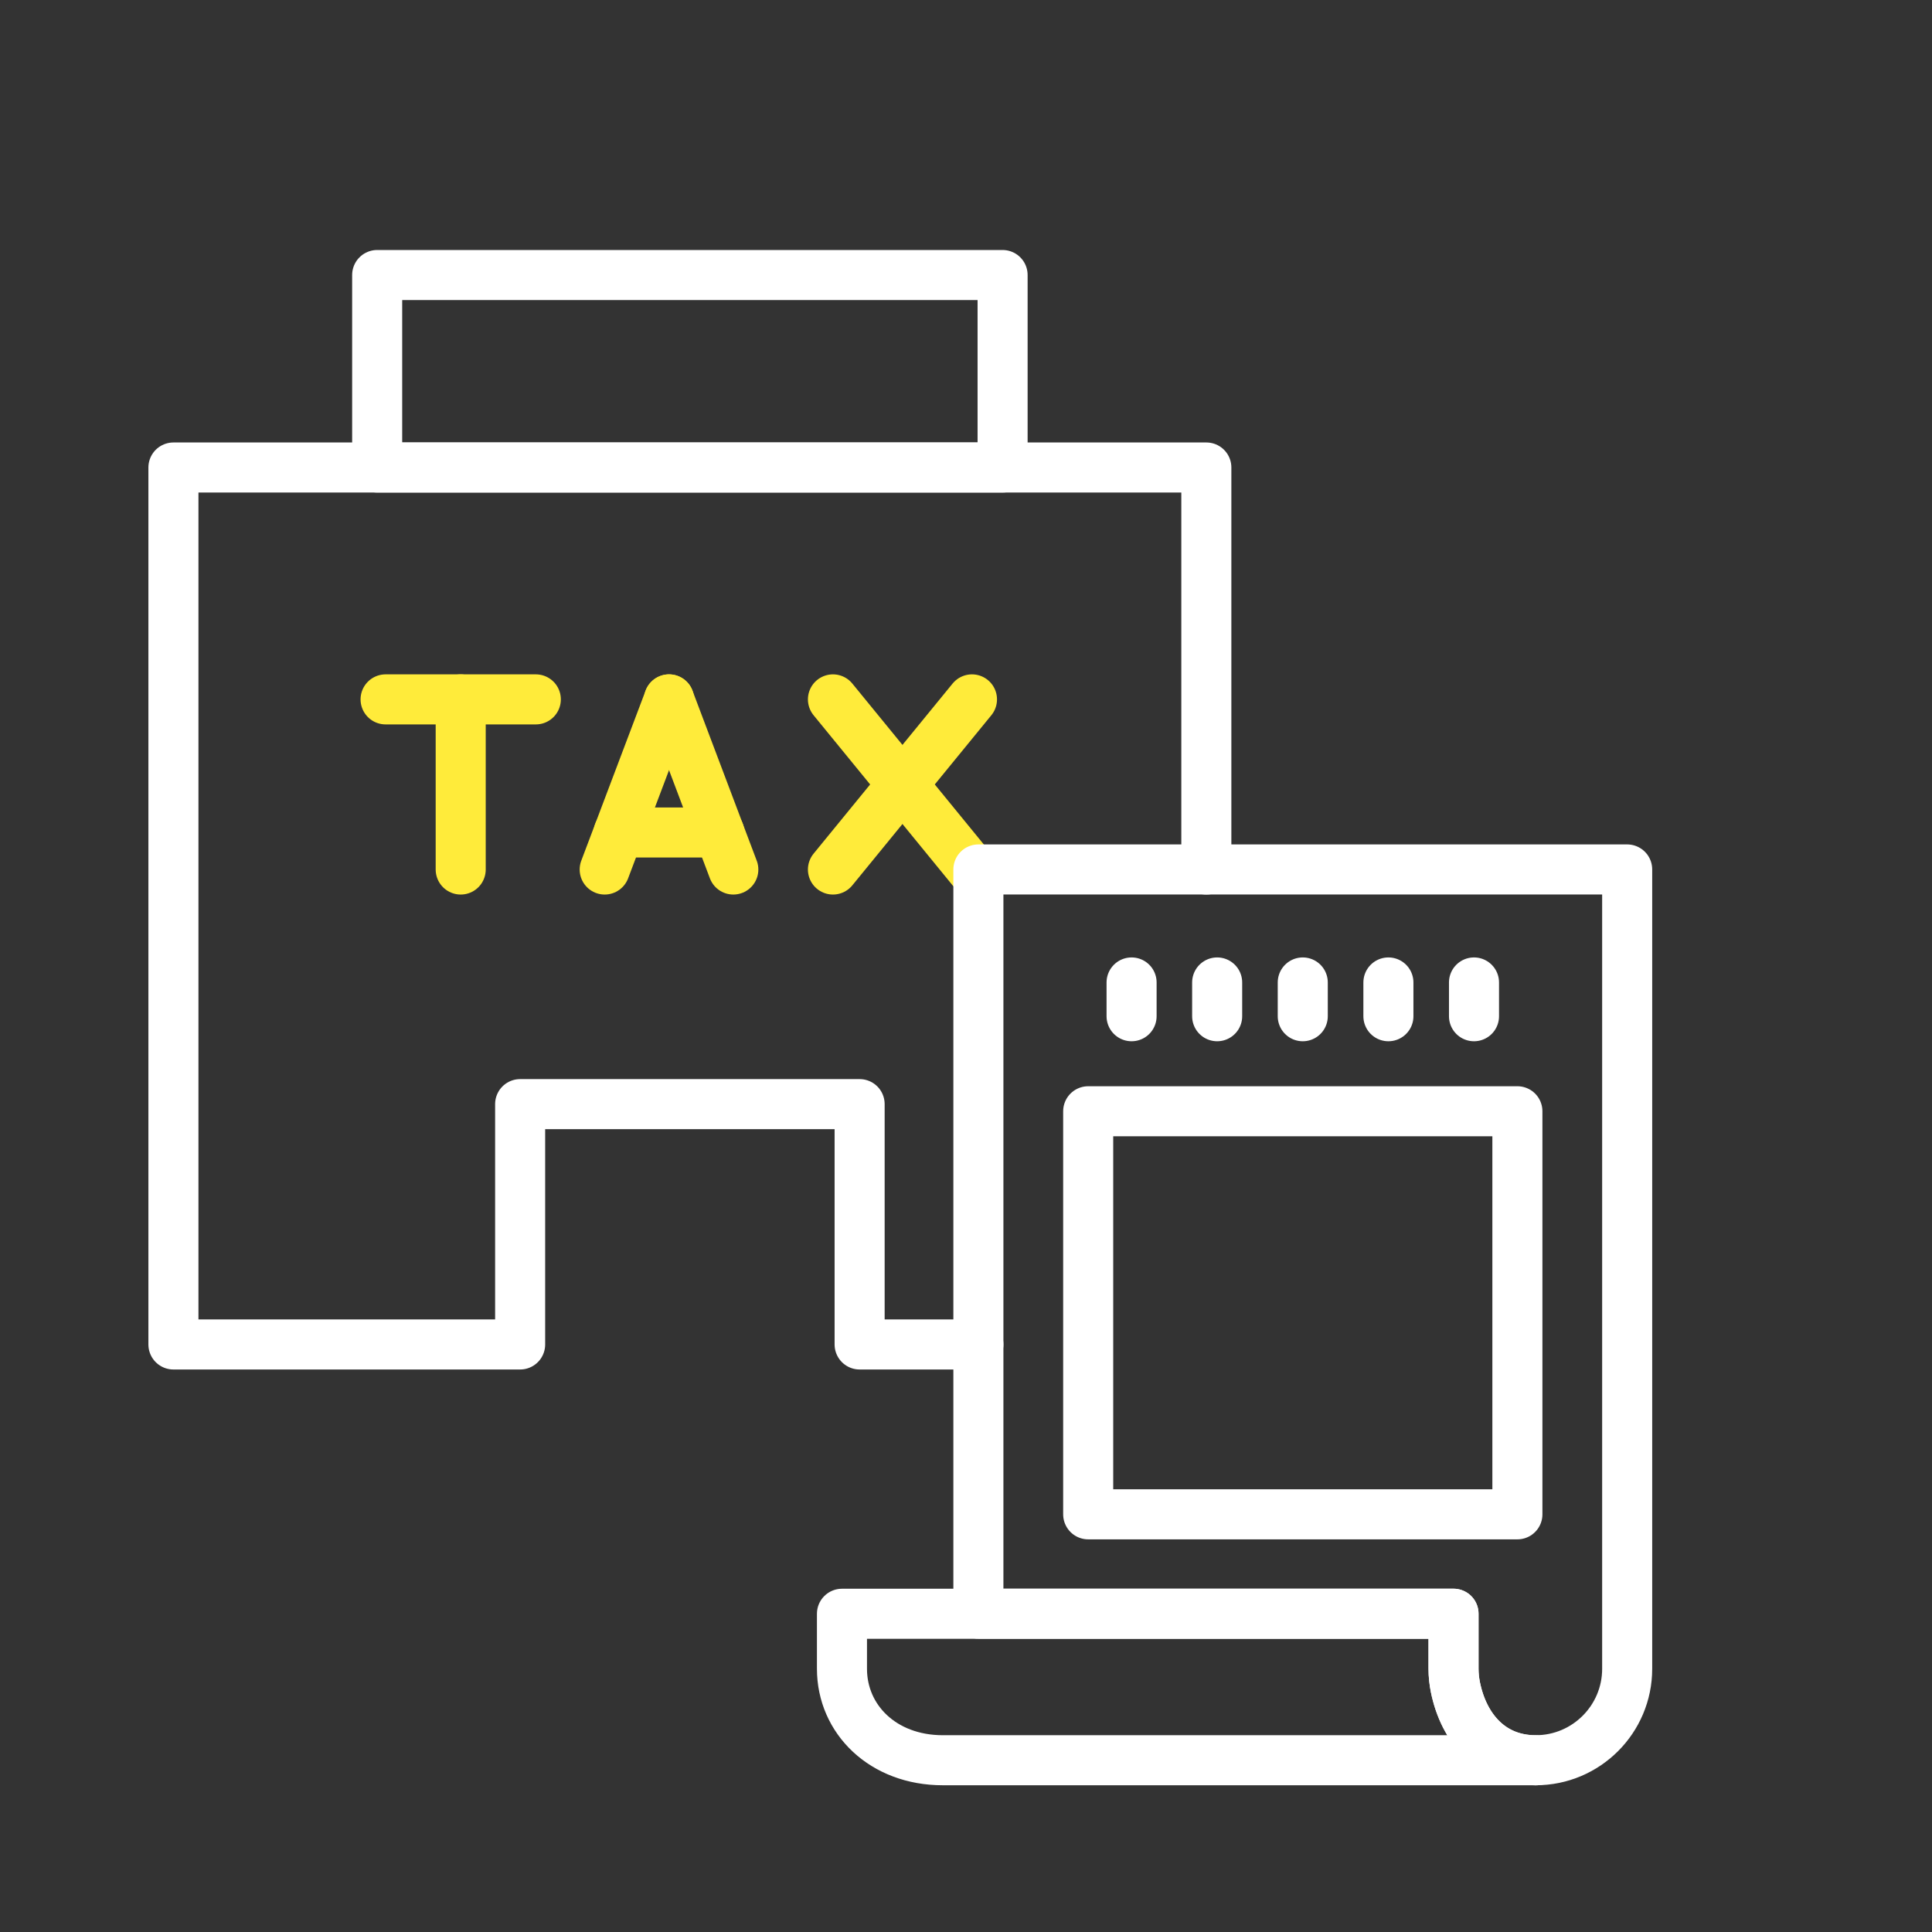
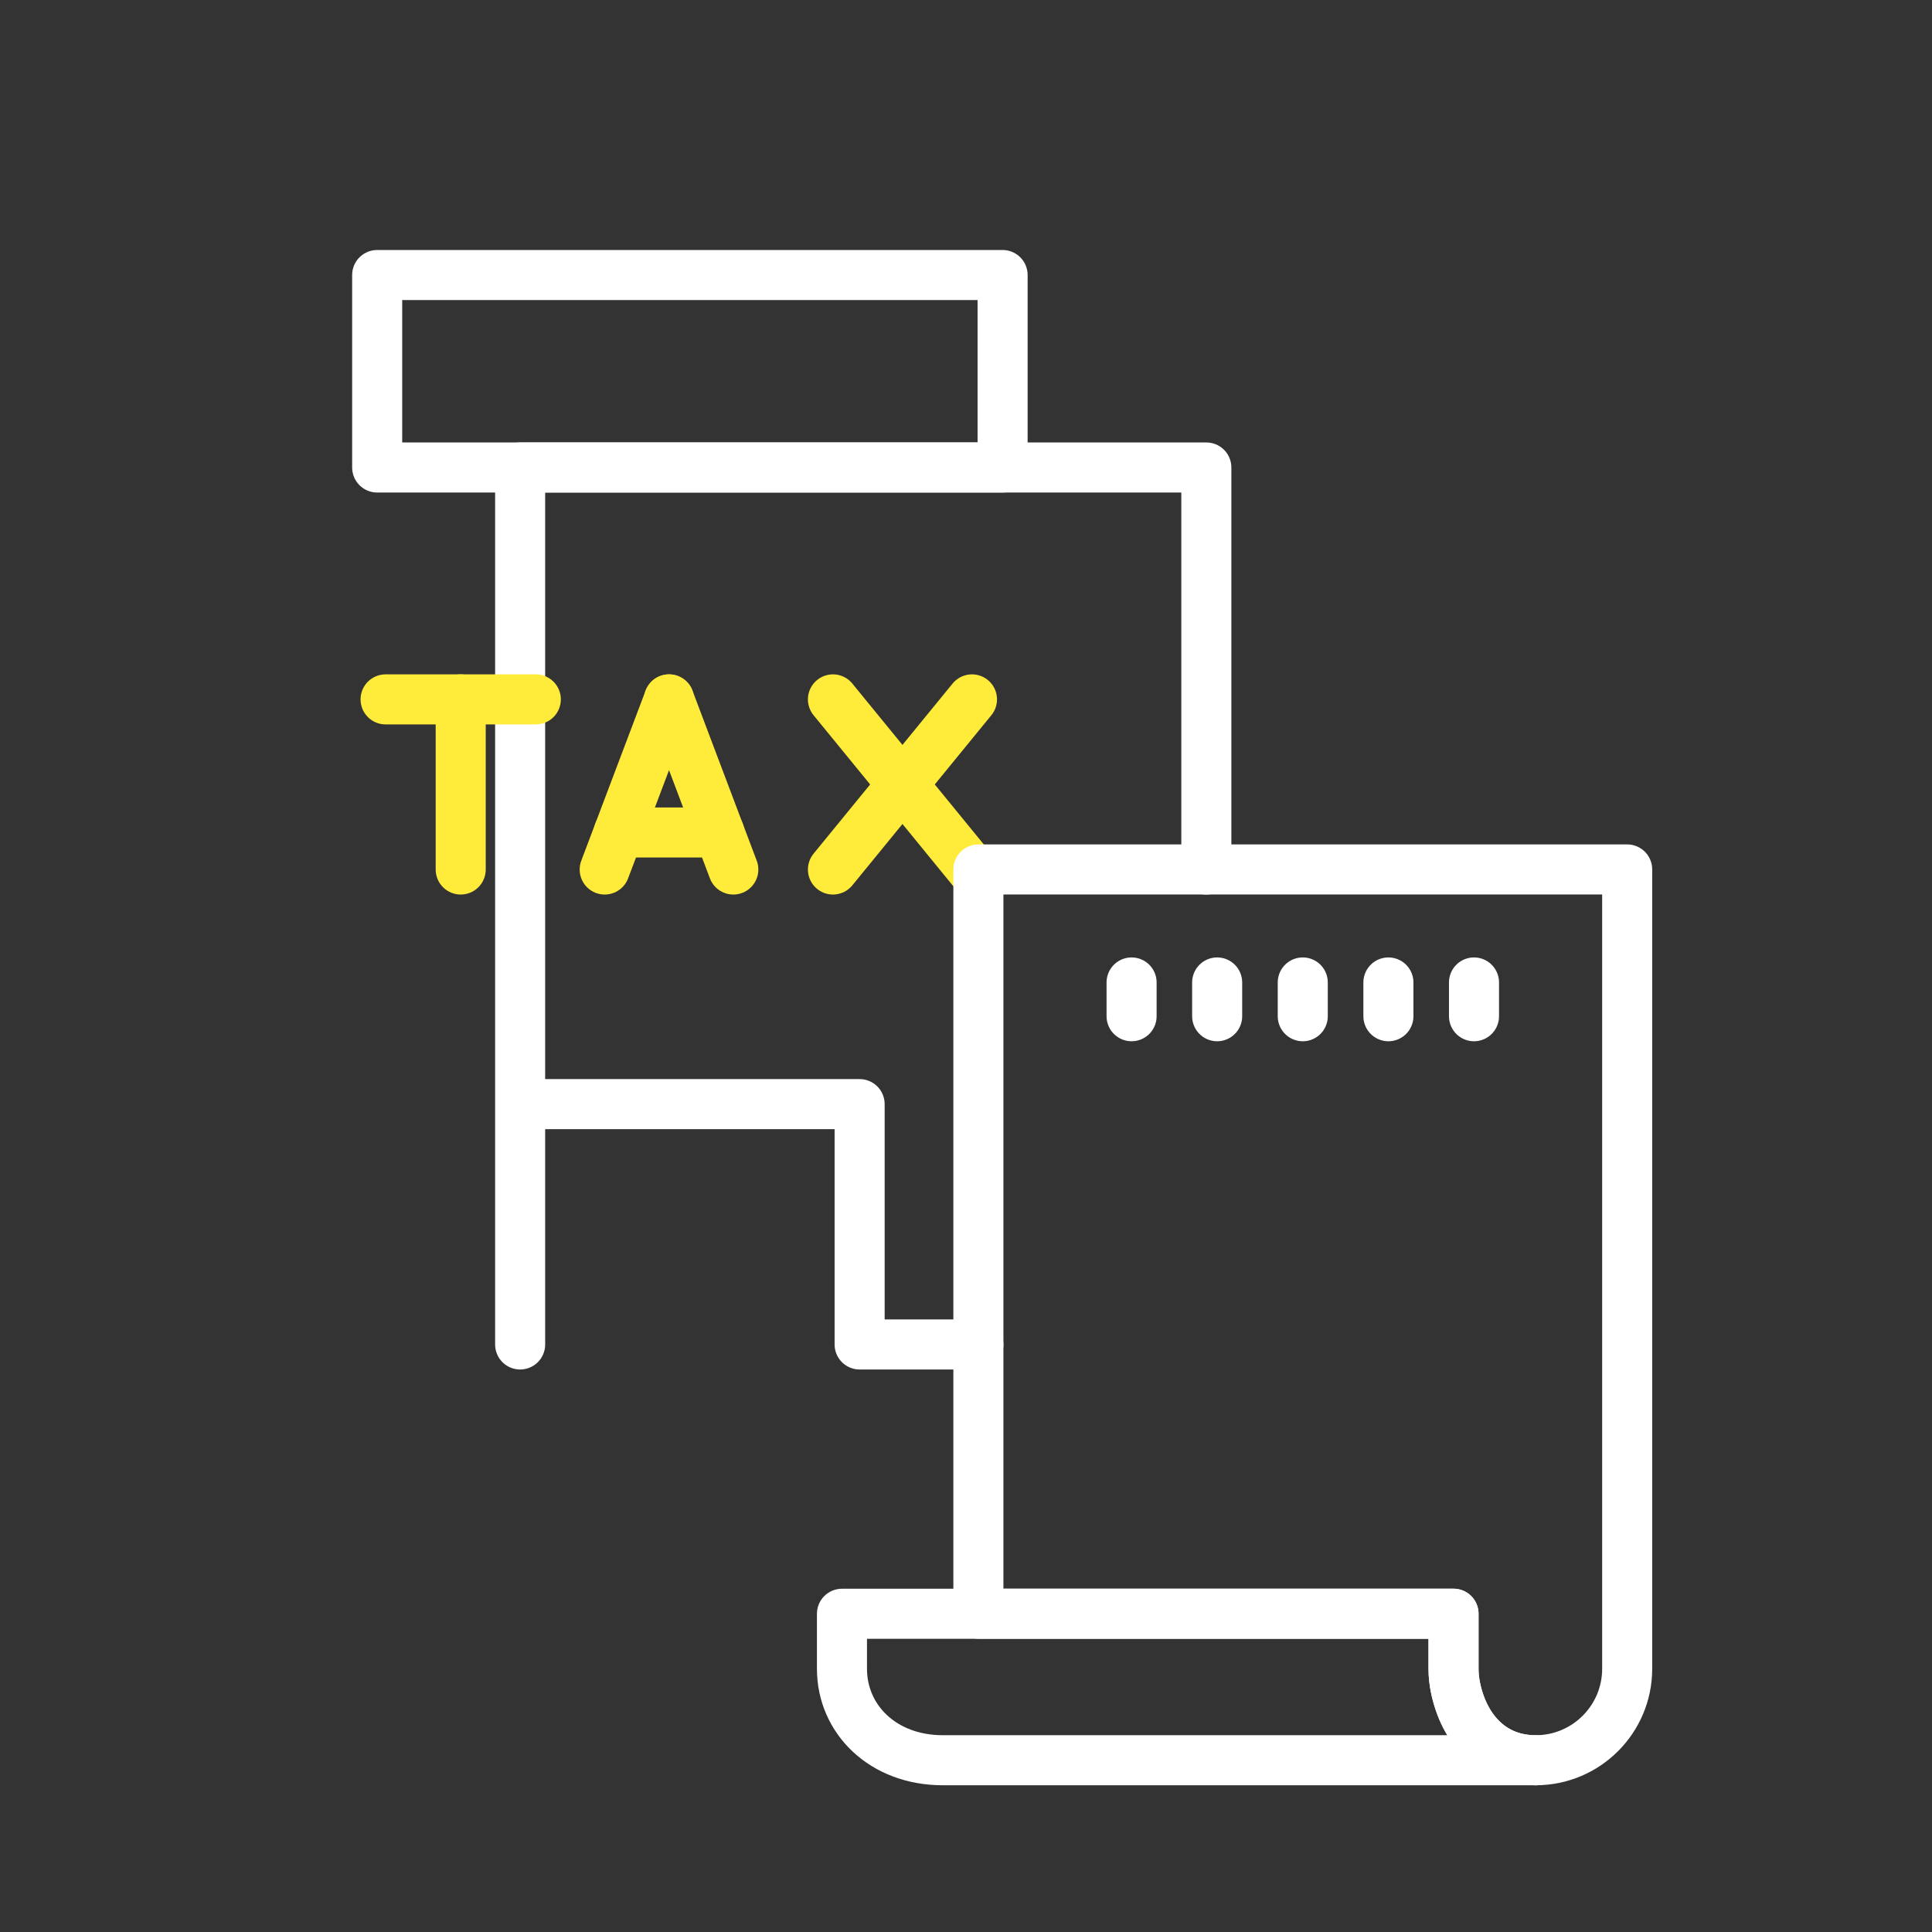
<svg xmlns="http://www.w3.org/2000/svg" width="85" height="85" viewBox="0 0 85 85" fill="none">
  <rect x="0" y="0" width="85" height="85" fill="#333333" stroke="none" />
  <g clip-path="url(#clip0_11024_357)">
-     <path d="M43.045 59.151H37.82V48.577H22.884V59.151H7.63V20.568H53.074V38.255" stroke="white" stroke-width="2.202" stroke-linecap="round" stroke-linejoin="round" />
+     <path d="M43.045 59.151H37.82V48.577H22.884V59.151V20.568H53.074V38.255" stroke="white" stroke-width="2.202" stroke-linecap="round" stroke-linejoin="round" />
    <path d="M44.11 12.1H16.594V20.568H44.11V12.1Z" stroke="white" stroke-width="2.202" stroke-linecap="round" stroke-linejoin="round" />
    <path d="M16.964 30.77H23.574" stroke="#FFEB3A" stroke-width="2.202" stroke-linecap="round" stroke-linejoin="round" />
    <path d="M20.269 30.77V38.255" stroke="#FFEB3A" stroke-width="2.202" stroke-linecap="round" stroke-linejoin="round" />
    <path d="M26.604 38.255L29.435 30.77" stroke="#FFEB3A" stroke-width="2.202" stroke-linecap="round" stroke-linejoin="round" />
    <path d="M32.263 38.255L29.435 30.77" stroke="#FFEB3A" stroke-width="2.202" stroke-linecap="round" stroke-linejoin="round" />
    <path d="M36.646 30.77L42.763 38.255" stroke="#FFEB3A" stroke-width="2.202" stroke-linecap="round" stroke-linejoin="round" />
    <path d="M42.763 30.77L36.646 38.255" stroke="#FFEB3A" stroke-width="2.202" stroke-linecap="round" stroke-linejoin="round" />
    <path d="M27.219 36.626H31.648" stroke="#FFEB3A" stroke-width="2.202" stroke-linecap="round" stroke-linejoin="round" />
    <path d="M71.589 38.255V73.419C71.589 75.64 69.787 77.443 67.566 77.443C65.622 77.443 64.405 76.061 64.032 74.229C63.979 73.968 63.949 73.694 63.949 73.417V70.996H43.045V38.252H71.589V38.255Z" stroke="white" stroke-width="2.202" stroke-linecap="round" stroke-linejoin="round" />
    <path d="M67.566 77.443H41.479C38.846 77.443 37.043 75.641 37.043 73.42V70.999H63.949V73.42C63.949 73.697 63.979 73.968 64.032 74.232C64.407 76.064 65.622 77.446 67.566 77.446V77.443Z" stroke="white" stroke-width="2.202" stroke-linecap="round" stroke-linejoin="round" />
-     <path d="M66.759 48.891H47.876V66.624H66.759V48.891Z" stroke="white" stroke-width="2.202" stroke-linecap="round" stroke-linejoin="round" />
    <path d="M49.785 43.224V44.71" stroke="white" stroke-width="2.202" stroke-linecap="round" stroke-linejoin="round" />
    <path d="M53.55 43.224V44.71" stroke="white" stroke-width="2.202" stroke-linecap="round" stroke-linejoin="round" />
    <path d="M57.316 43.224V44.71" stroke="white" stroke-width="2.202" stroke-linecap="round" stroke-linejoin="round" />
    <path d="M61.084 43.224V44.71" stroke="white" stroke-width="2.202" stroke-linecap="round" stroke-linejoin="round" />
    <path d="M64.85 43.224V44.71" stroke="white" stroke-width="2.202" stroke-linecap="round" stroke-linejoin="round" />
  </g>
  <defs>
    <clipPath id="clip0_11024_357">
      <rect width="66.159" height="67.543" fill="white" transform="translate(6.531 11)" />
    </clipPath>
  </defs>
</svg>